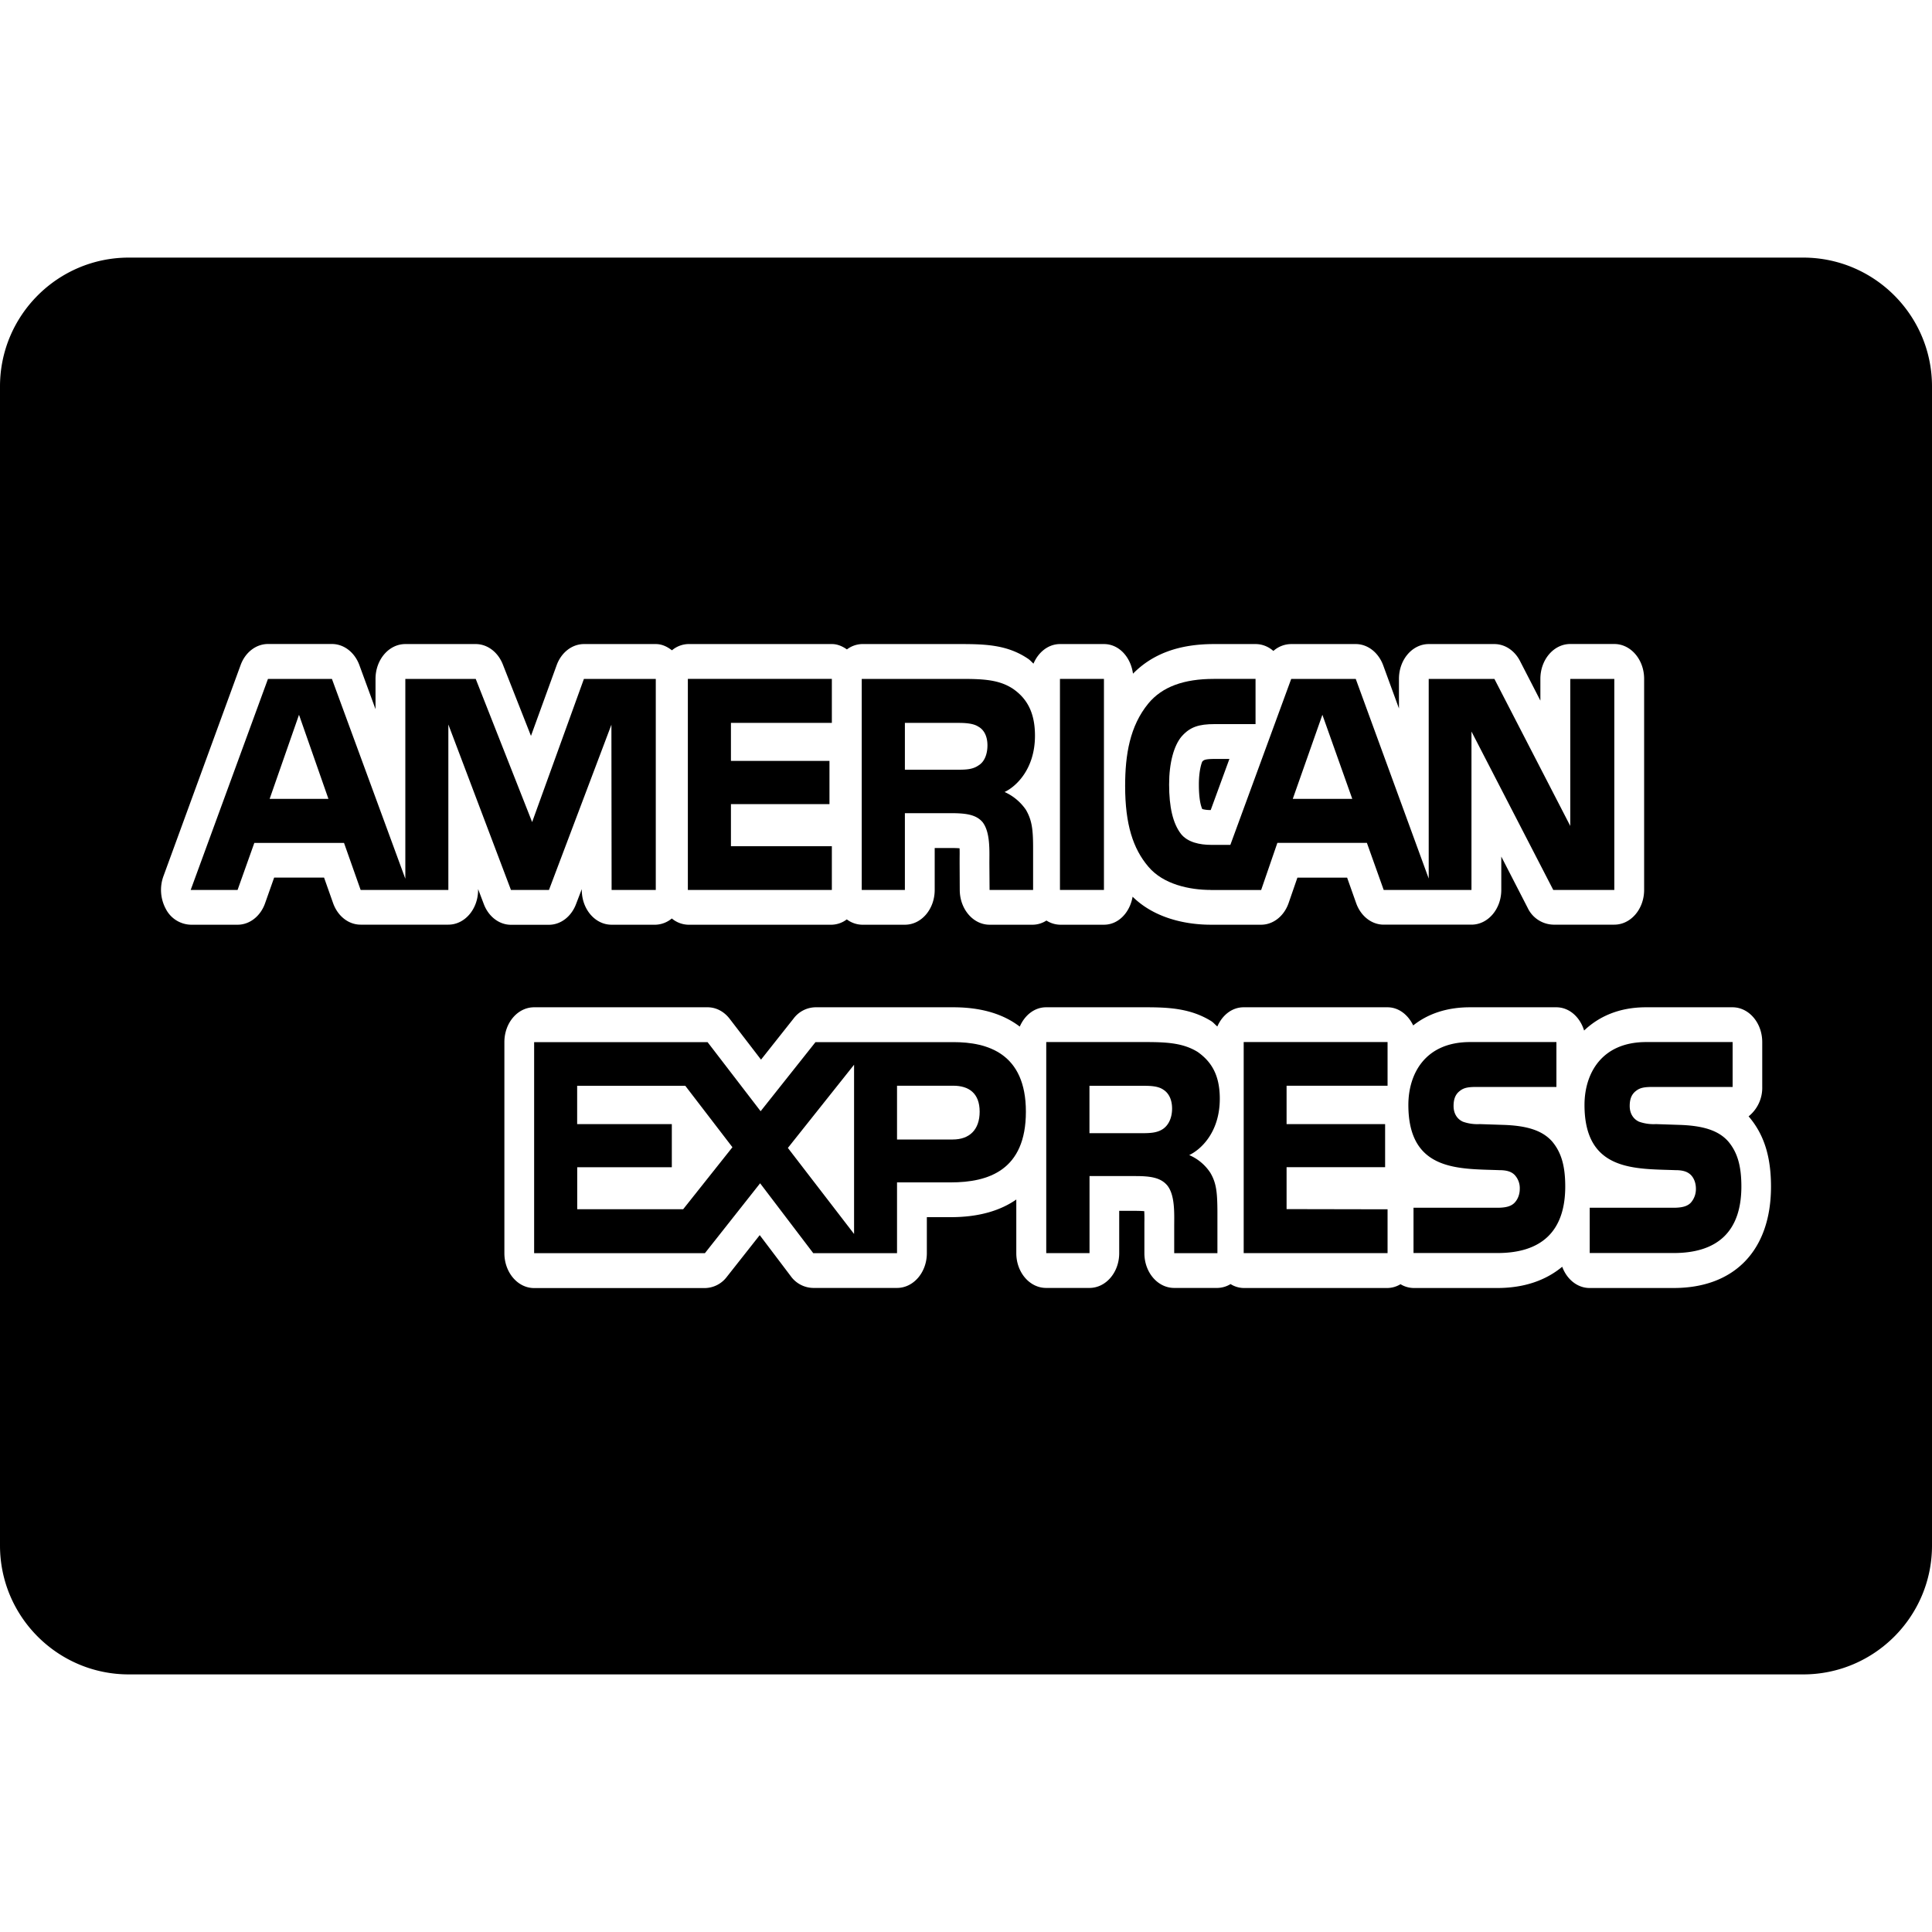
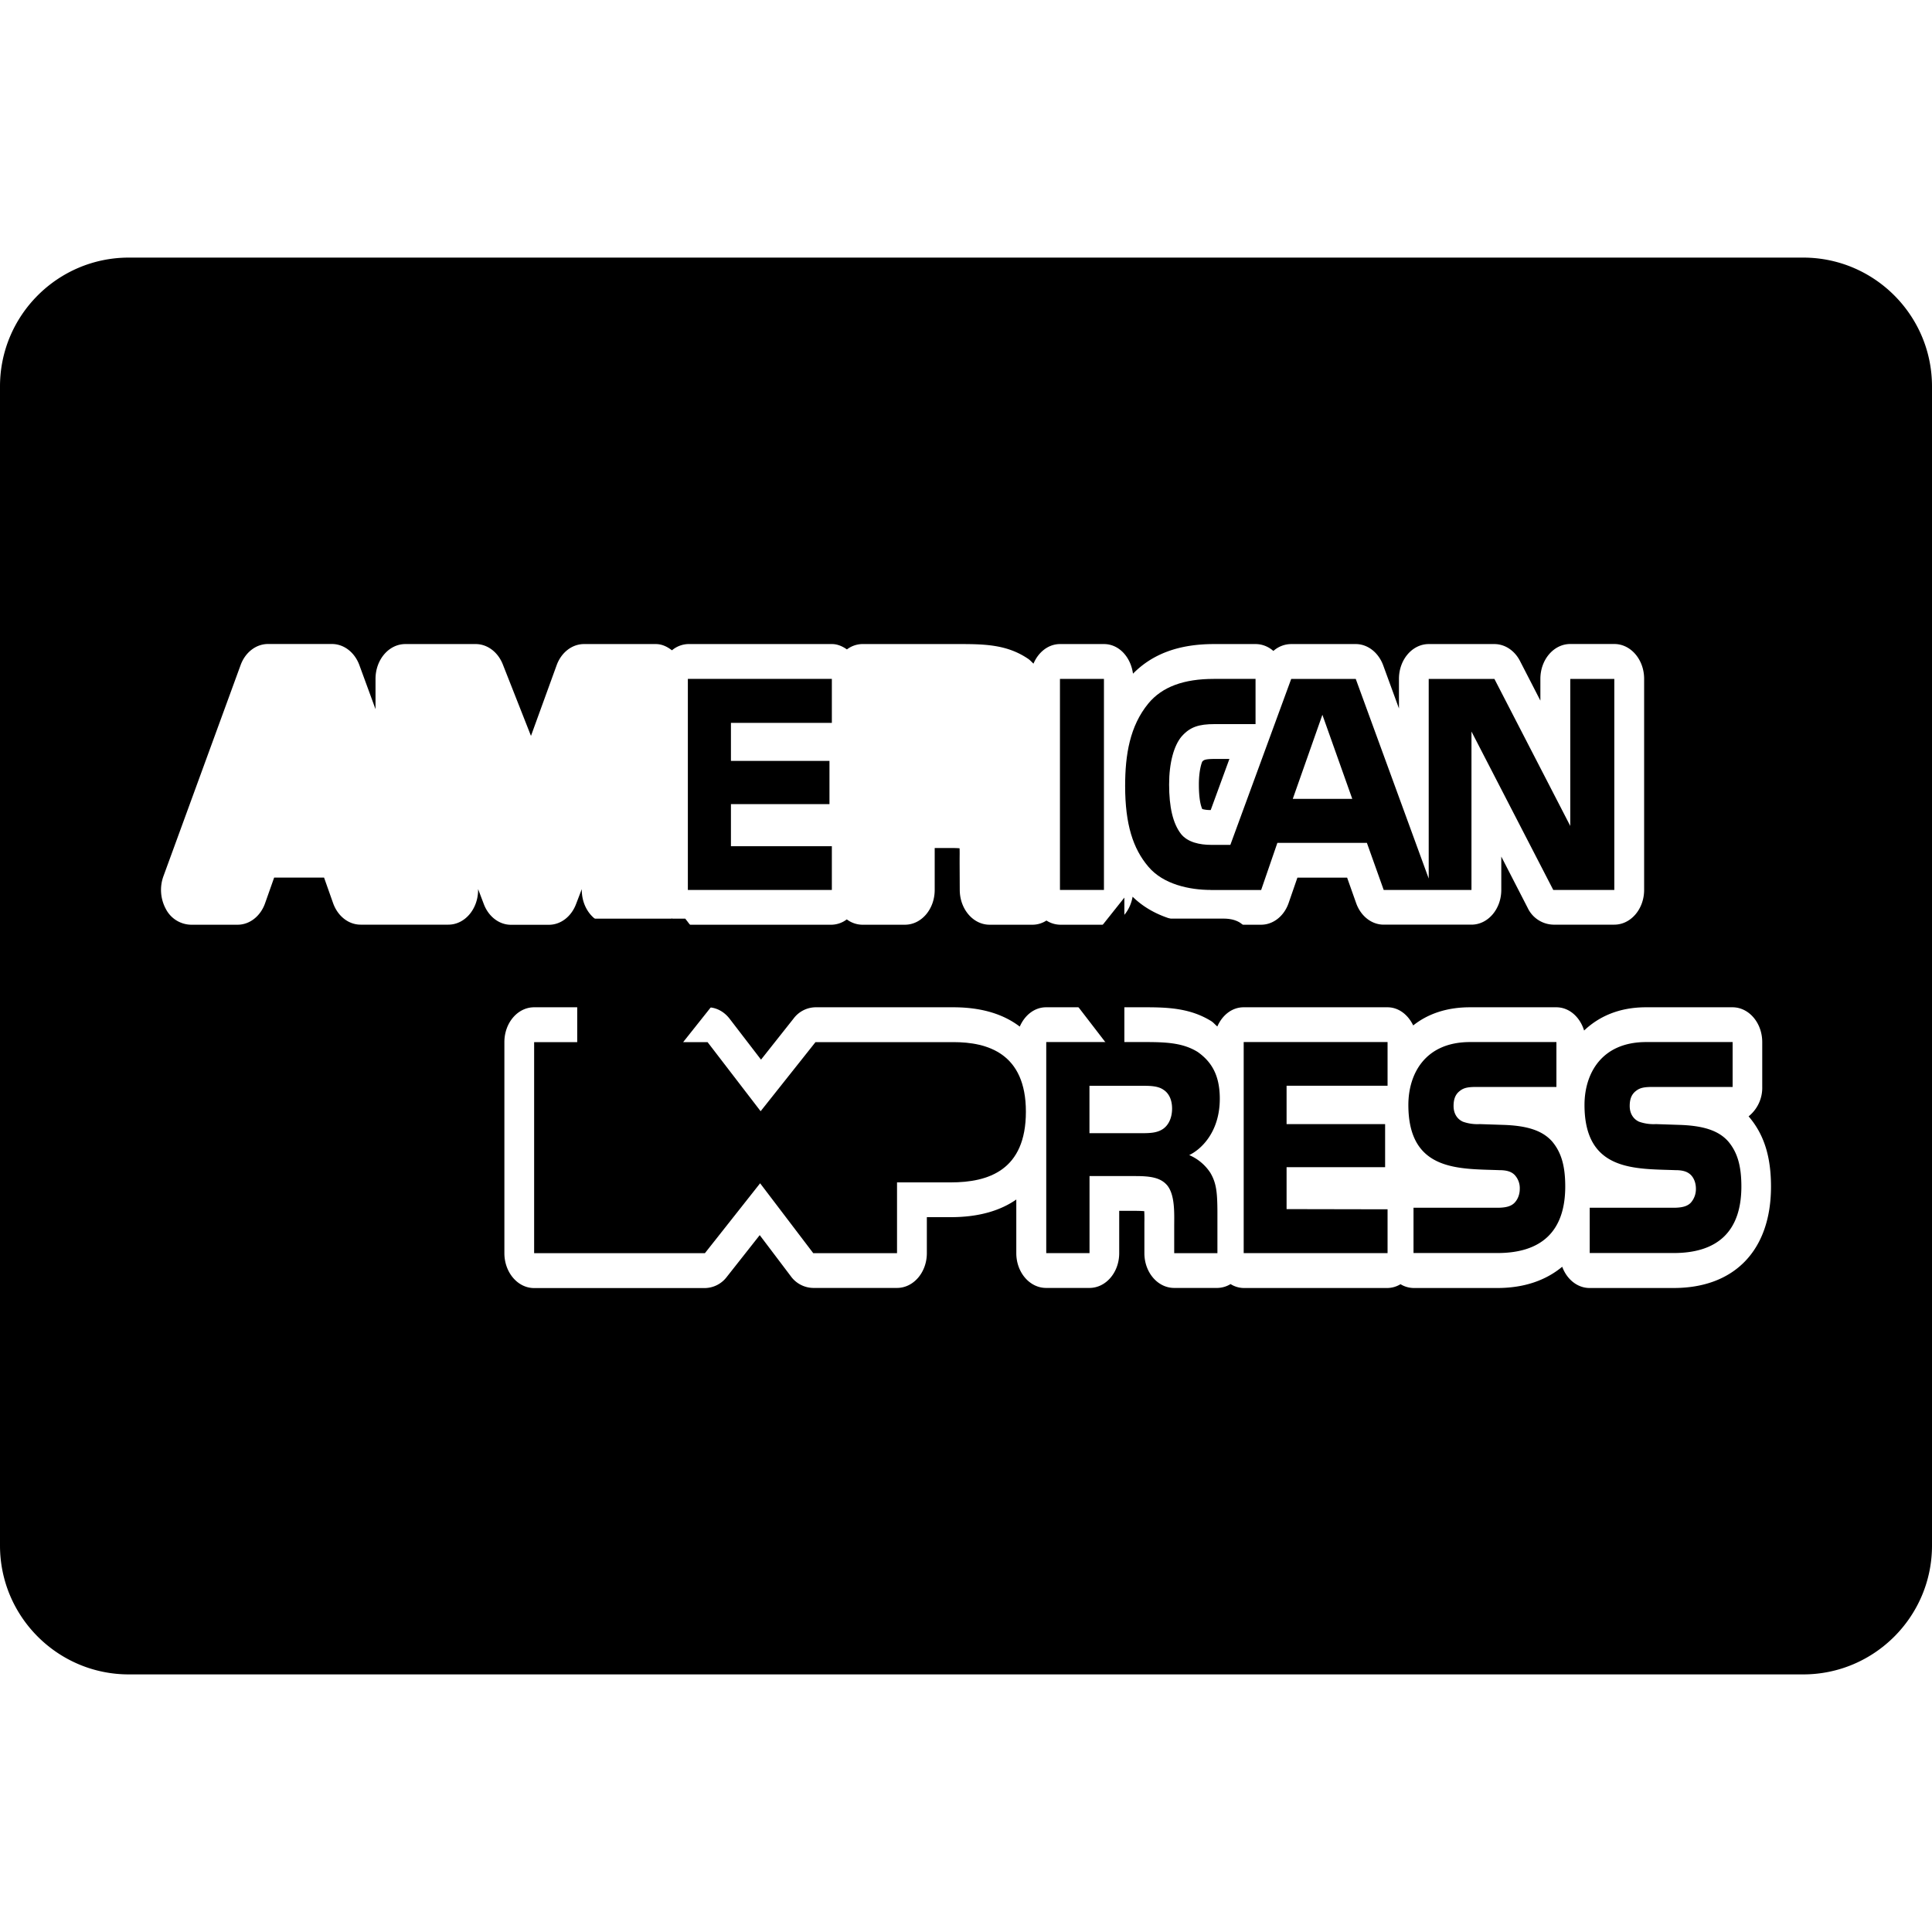
<svg xmlns="http://www.w3.org/2000/svg" version="1.1" id="Layer_1" x="0px" y="0px" viewBox="0 0 30 30" xml:space="preserve">
  <g fill="#000000">
    <path d="M12.917 13.14H11.35v-.654h1.53v-.671h-1.53v-.59h1.567v-.683h-2.236v3.277h2.236z" />
-     <path d="M8.524 13.82l.97-2.567.003 2.566h.686v-3.277H9.067l-.804 2.223-.876-2.223H6.294v3.103l-1.14-3.103h-.993l-1.2 3.277h.728l.26-.73h1.393l.258.73h1.362V11.25l.972 2.569h.59zm-4.337-1.415l.456-1.306.457 1.306h-.913z" />
-     <path d="M14.805 16.182h-2.142l-.852 1.073-.824-1.073H8.294v3.277h2.652l.857-1.085.825 1.085h1.301V18.36h.835c.585 0 1.166-.188 1.166-1.098 0-.906-.595-1.08-1.125-1.08zm-4.197 2.595H8.963v-.652h1.469v-.67h-1.47v-.595h1.679l.732.954-.765.963zm2.654.384l-1.028-1.336 1.028-1.292v2.628zm1.533-1.467h-.866v-.835h.873c.242 0 .41.116.41.403 0 .282-.16.432-.417.432z" />
+     <path d="M14.805 16.182h-2.142l-.852 1.073-.824-1.073H8.294v3.277h2.652l.857-1.085.825 1.085h1.301V18.36h.835c.585 0 1.166-.188 1.166-1.098 0-.906-.595-1.08-1.125-1.08zH8.963v-.652h1.469v-.67h-1.47v-.595h1.679l.732.954-.765.963zm2.654.384l-1.028-1.336 1.028-1.292v2.628zm1.533-1.467h-.866v-.835h.873c.242 0 .41.116.41.403 0 .282-.16.432-.417.432z" />
    <path d="M18.8 13.82h.783l.252-.732h1.39l.261.731h1.363v-2.46l1.27 2.46h.948v-3.277h-.684v2.283l-1.178-2.283h-1.02v3.1l-1.133-3.1H20.05l-.945 2.577h-.3c-.175 0-.364-.04-.467-.17-.126-.164-.184-.418-.184-.768 0-.344.077-.605.192-.743.132-.151.27-.194.515-.194h.635v-.702h-.648c-.462 0-.801.12-1.017.382-.287.35-.36.795-.36 1.281 0 .596.123.973.359 1.251.232.278.644.363.97.363zm1.734-2.721l.464 1.306h-.924l.46-1.306z" />
    <path d="M18.669 11.826c-.006.01-.053.128-.053.355 0 .225.03.333.053.382a.456.456 0 0 0 .131.015l.29-.793H18.856c-.151 0-.167.02-.186.04z" />
    <path d="M16.459 10.542h.683v3.277h-.683z" />
-     <path d="M14.052 12.627h.718c.24 0 .39.025.488.14.121.158.105.44.105.638l.003.414h.676v-.645c0-.292-.017-.437-.112-.6a.797.797 0 0 0-.331-.276c.174-.081.472-.352.472-.874 0-.365-.128-.579-.338-.726-.218-.146-.47-.156-.812-.156h-1.54v3.277h.67v-1.192zm0-1.402h.824c.116 0 .238.007.317.059.087.048.14.149.14.29 0 .142-.05.258-.137.31-.093.066-.201.068-.331.068h-.814v-.727z" />
    <path d="M18.941 17.063c0-.374-.133-.579-.343-.728-.221-.137-.468-.154-.806-.154h-1.546v3.277h.672v-1.196h.715c.245 0 .393.028.492.145.124.153.108.445.108.642v.41h.671v-.65c-.002-.289-.015-.438-.11-.598a.74.74 0 0 0-.328-.275c.175-.082.474-.348.475-.873zm-.879.465c-.09.063-.2.068-.331.068h-.814v-.736h.825c.118 0 .238.003.32.059.086.053.138.155.138.295s-.052.253-.138.314z" />
    <path d="M23.338 17.467l-.36-.012a.67.67 0 0 1-.261-.037c-.084-.037-.146-.12-.146-.244 0-.104.027-.183.101-.237.067-.053.146-.059.268-.059h1.228v-.697h-1.341c-.703 0-.958.5-.958.976 0 1.036.785.99 1.41 1.013.118 0 .188.023.239.073a.3.3 0 0 1 .081.217c0 .089-.032.163-.078.213-.057.062-.147.081-.273.081h-1.299v.703h1.304c.675 0 1.052-.329 1.052-1.034 0-.337-.07-.537-.2-.694-.155-.179-.404-.251-.767-.262z" />
    <path d="M19.312 19.458h2.234v-.68l-1.568-.003v-.651h1.53v-.669h-1.53v-.596h1.568v-.678h-2.234z" />
    <path d="M26.073 17.467l-.36-.012a.676.676 0 0 1-.261-.037c-.083-.037-.146-.12-.146-.244 0-.104.027-.183.101-.237.067-.053.147-.059.269-.059h1.228v-.697h-1.342c-.702 0-.958.5-.958.976 0 1.036.785.99 1.411 1.013.117 0 .186.023.239.073.046.046.08.12.08.217a.32.32 0 0 1-.077.213c-.057.062-.147.081-.274.081h-1.298v.703h1.304c.675 0 1.051-.329 1.051-1.034 0-.337-.07-.537-.2-.694-.154-.179-.404-.251-.767-.262z" />
    <path d="M28 4H2C.897 4 0 4.897 0 6v18c0 1.103.897 2 2 2h26c1.103 0 2-.897 2-2V6c0-1.103-.897-2-2-2zM7.512 14.037l-.088-.232v.012c0 .299-.207.541-.462.541H5.6c-.188 0-.356-.132-.428-.335l-.14-.396h-.775l-.141.399c-.071.201-.24.333-.426.333h-.728a.45.45 0 0 1-.386-.243.622.622 0 0 1-.038-.511l1.198-3.277c.072-.199.24-.328.425-.328h.994c.185 0 .352.129.425.327l.251.685v-.47c0-.299.207-.541.463-.541h1.093c.18 0 .344.123.42.314l.438 1.112.398-1.096c.072-.2.24-.33.425-.33h1.116c.094 0 .176.04.25.097a.409.409 0 0 1 .249-.097h2.236c.086 0 .163.035.232.083a.406.406 0 0 1 .232-.083h1.54c.398 0 .727.016 1.042.229.032.022.055.05.083.075.075-.178.23-.304.412-.304h.683c.232 0 .415.201.45.46.299-.304.707-.46 1.256-.46h.648c.103 0 .2.04.276.107a.418.418 0 0 1 .276-.107h1.003c.185 0 .351.13.425.327l.246.673v-.46c0-.298.207-.54.463-.54h1.019c.162 0 .312.099.396.26l.318.618v-.338c0-.299.208-.541.464-.541h.684c.256 0 .463.242.463.541v3.277c0 .299-.208.54-.463.54h-.948a.453.453 0 0 1-.397-.26l-.41-.797v.517c0 .299-.208.54-.463.54h-1.363c-.186 0-.354-.13-.427-.332l-.141-.398h-.772l-.136.393c-.07.204-.24.338-.427.338h-.784c-.298 0-.832-.062-1.212-.435-.043.246-.22.435-.445.435h-.683a.407.407 0 0 1-.21-.065.396.396 0 0 1-.207.065h-.676c-.254 0-.46-.24-.463-.536l-.002-.414v-.072c0-.044.002-.11-.001-.165a1.652 1.652 0 0 0-.13-.004h-.256v.65c0 .3-.207.541-.462.541h-.67a.408.408 0 0 1-.233-.083.402.402 0 0 1-.231.083h-2.236a.412.412 0 0 1-.25-.097.415.415 0 0 1-.25.097h-.686c-.255 0-.462-.241-.462-.54v-.013l-.089.232c-.074.196-.239.322-.422.322h-.589c-.182 0-.348-.126-.422-.323zM25.99 20h-1.307c-.19 0-.354-.136-.425-.33-.254.211-.59.33-1.007.33h-1.303a.403.403 0 0 1-.201-.059.402.402 0 0 1-.2.059h-2.235a.392.392 0 0 1-.204-.061.403.403 0 0 1-.204.06h-.671c-.257 0-.463-.242-.463-.54v-.476a2.51 2.51 0 0 0-.002-.176 1.682 1.682 0 0 0-.136-.005h-.253v.657c0 .299-.207.54-.462.54h-.673c-.256 0-.463-.242-.463-.54v-.833c-.237.165-.565.274-1.017.274h-.372v.559c0 .299-.208.54-.463.54h-1.301a.437.437 0 0 1-.347-.18l-.484-.64-.511.648a.435.435 0 0 1-.34.174H8.294c-.255 0-.462-.243-.462-.542v-3.277c0-.3.207-.541.462-.541h2.693c.132 0 .256.065.344.18l.486.633.507-.64a.434.434 0 0 1 .339-.173h2.139c.469 0 .798.121 1.033.3.076-.176.228-.3.409-.3h1.546c.356 0 .7.016 1.023.218.035.024.058.055.09.08.076-.175.227-.298.408-.298h2.234c.173 0 .32.116.399.282.22-.175.512-.282.88-.282h1.342c.202 0 .368.152.432.361.23-.218.543-.361.961-.361h1.343c.255 0 .462.242.462.541v.698a.568.568 0 0 1-.212.455l.014.016c.23.276.334.617.334 1.075 0 .985-.564 1.574-1.51 1.574z" />
  </g>
</svg>